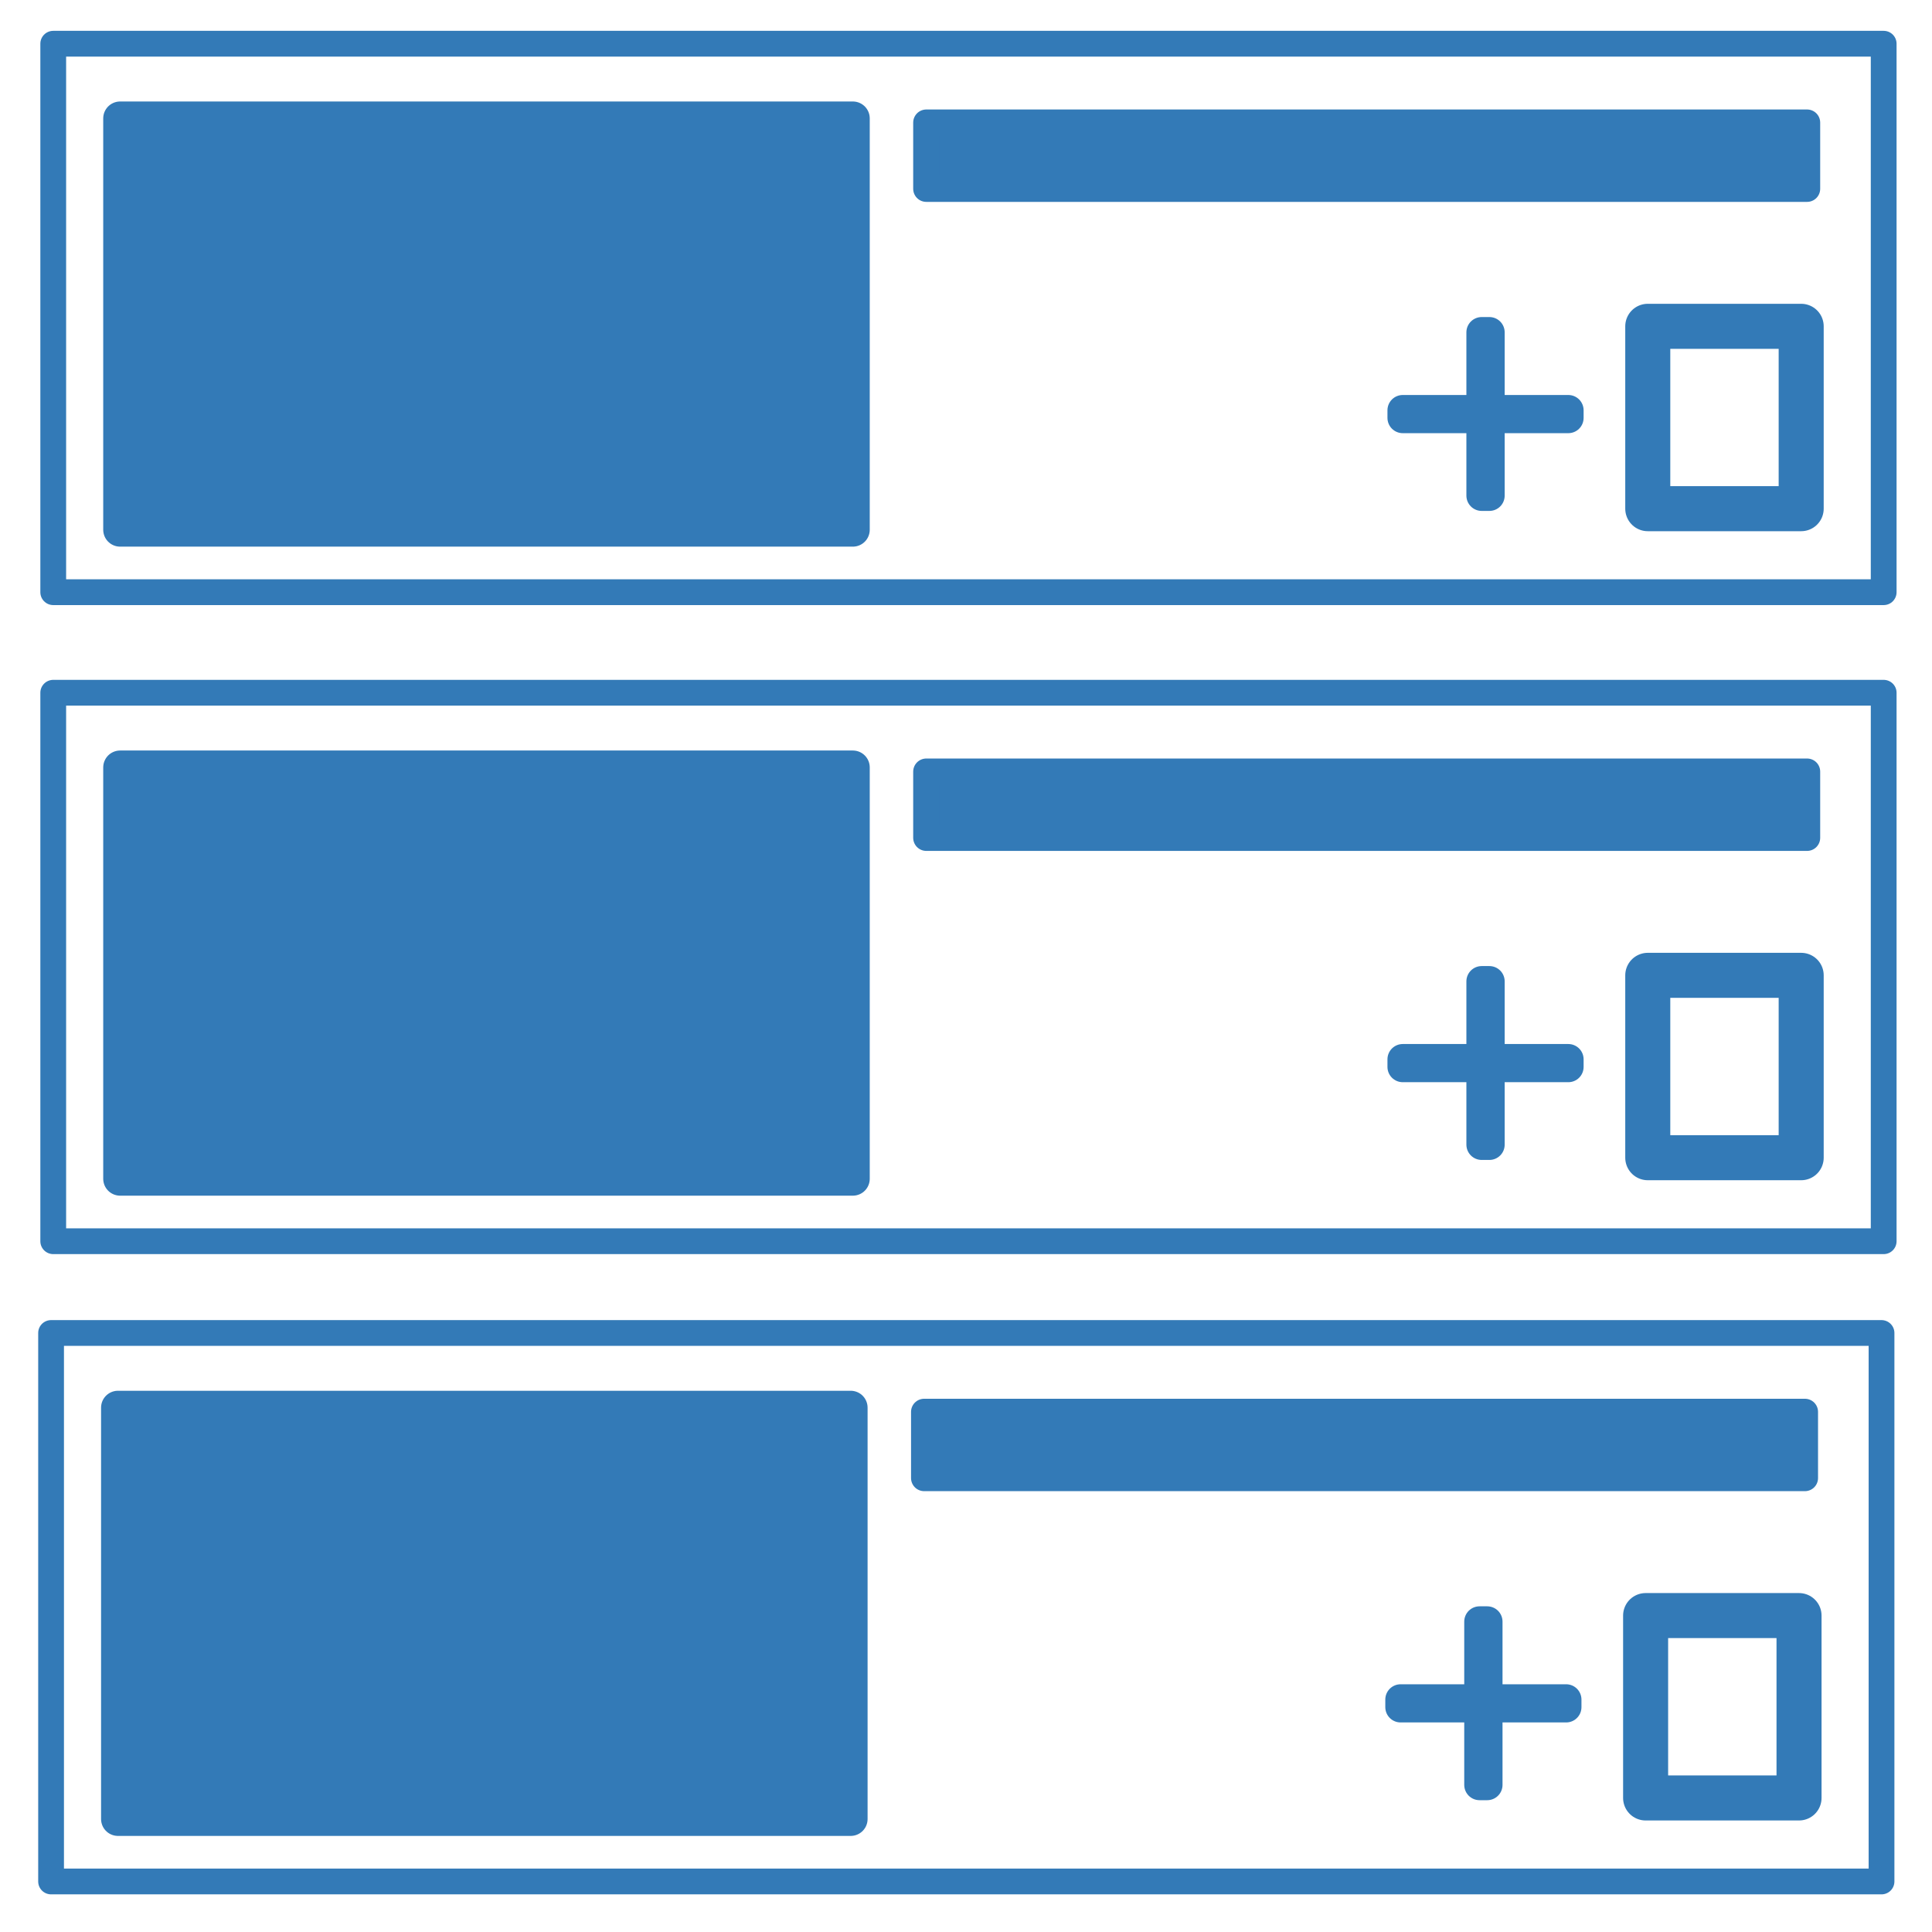
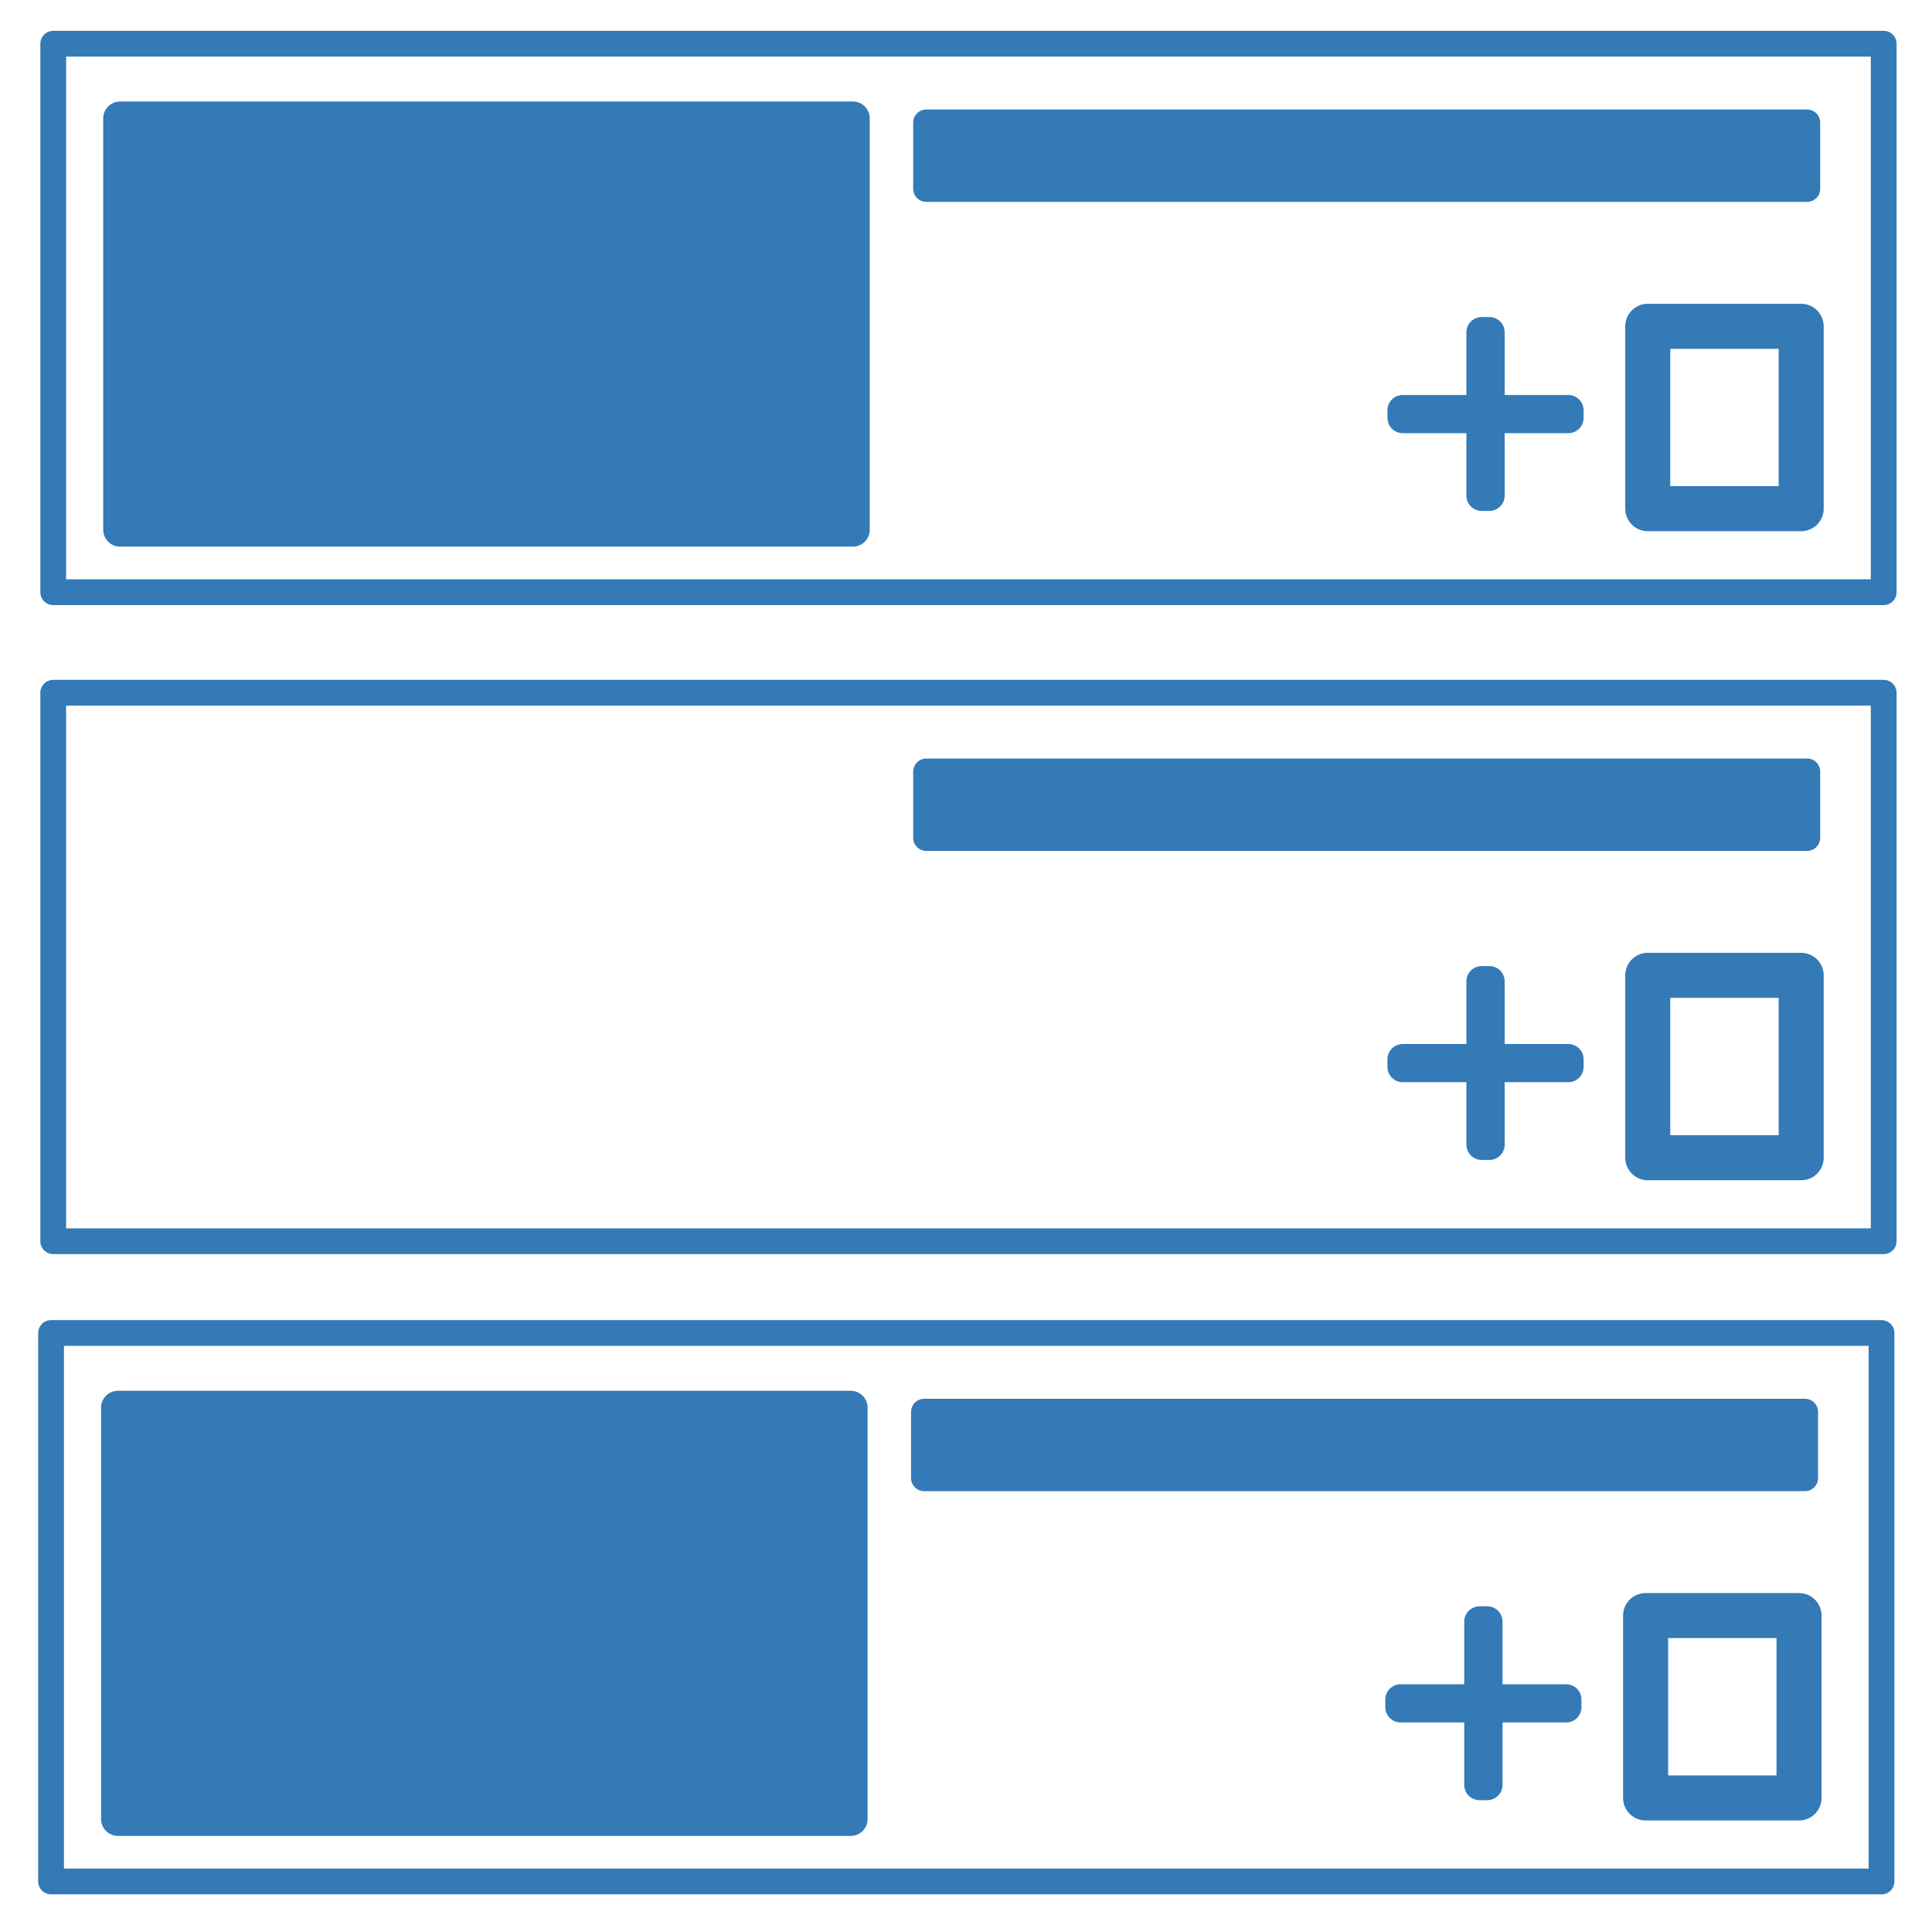
<svg xmlns="http://www.w3.org/2000/svg" width="400" height="400" version="1.1" viewBox="0 0 105.833 105.833">
  <g transform="translate(0 -191.17)" stroke="#337ab7" stroke-linejoin="round">
    <rect x="2.798" y="264.19" width="100.27" height="30.045" fill="none" stroke-width="1.412" />
    <rect x="6.462" y="268.28" width="40.138" height="22.534" fill="#337ab7" stroke-width="1.851" />
    <rect x="50.623" y="268.51" width="48.25" height="3.627" fill="#337ab7" stroke-width="1.434" />
    <rect x="81.047" y="280" width=".422" height="8.945" fill="#337ab7" stroke-width="1.675" />
    <rect transform="rotate(90)" x="284.27" y="-85.793" width=".416" height="9.07" fill="#337ab7" stroke-width="1.675" />
    <rect x="90.145" y="279.67" width="8.404" height="9.99" fill="none" stroke-width="2.467" />
    <g transform="translate(.118 -70.625)">
      <rect x="2.798" y="264.19" width="100.27" height="30.045" fill="none" stroke-width="1.412" />
      <rect x="6.462" y="268.28" width="40.138" height="22.534" fill="#337ab7" stroke-width="1.851" />
      <rect x="50.623" y="268.51" width="48.25" height="3.627" fill="#337ab7" stroke-width="1.434" />
      <rect x="81.047" y="280" width=".422" height="8.945" fill="#337ab7" stroke-width="1.675" />
      <rect transform="rotate(90)" x="284.27" y="-85.793" width=".416" height="9.07" fill="#337ab7" stroke-width="1.675" />
      <rect x="90.145" y="279.67" width="8.404" height="9.99" fill="none" stroke-width="2.467" />
    </g>
    <g transform="translate(.118 -35.072)">
      <rect x="2.798" y="264.19" width="100.27" height="30.045" fill="none" stroke-width="1.412" />
-       <rect x="6.462" y="268.28" width="40.138" height="22.534" fill="#337ab7" stroke-width="1.851" />
      <rect x="50.623" y="268.51" width="48.25" height="3.627" fill="#337ab7" stroke-width="1.434" />
      <rect x="81.047" y="280" width=".422" height="8.945" fill="#337ab7" stroke-width="1.675" />
      <rect transform="rotate(90)" x="284.27" y="-85.793" width=".416" height="9.07" fill="#337ab7" stroke-width="1.675" />
      <rect x="90.145" y="279.67" width="8.404" height="9.99" fill="none" stroke-width="2.467" />
    </g>
  </g>
</svg>